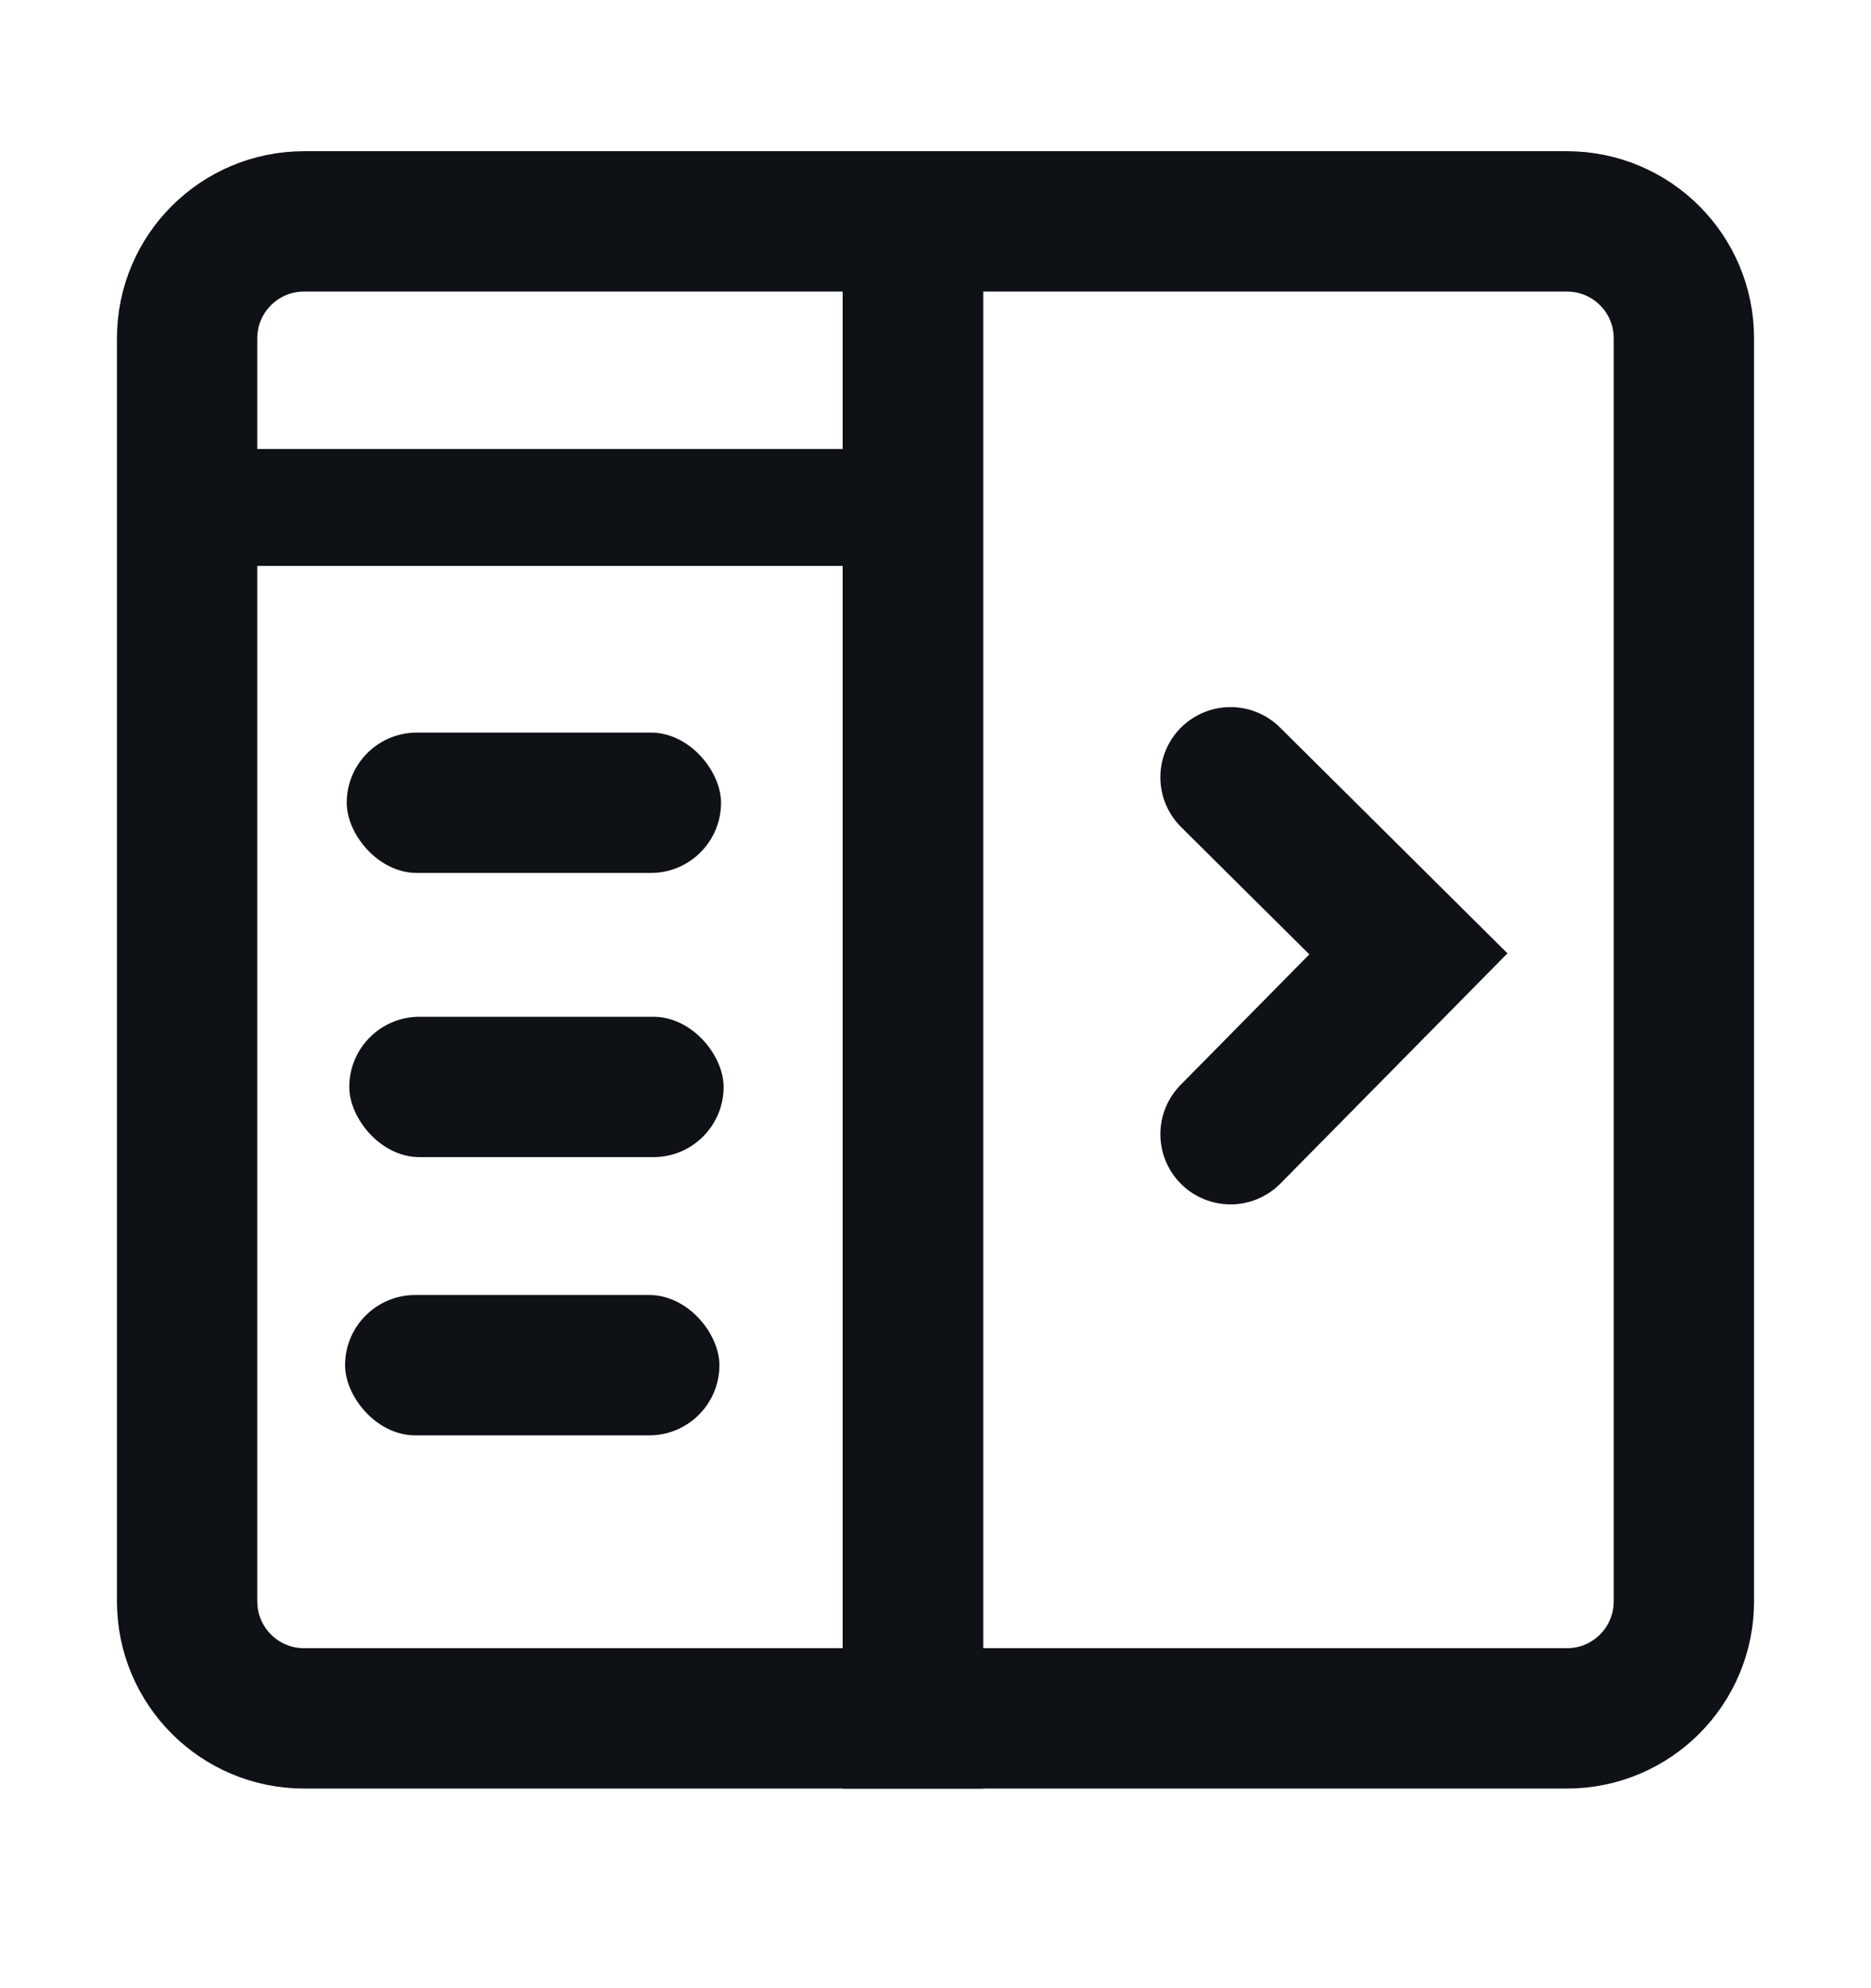
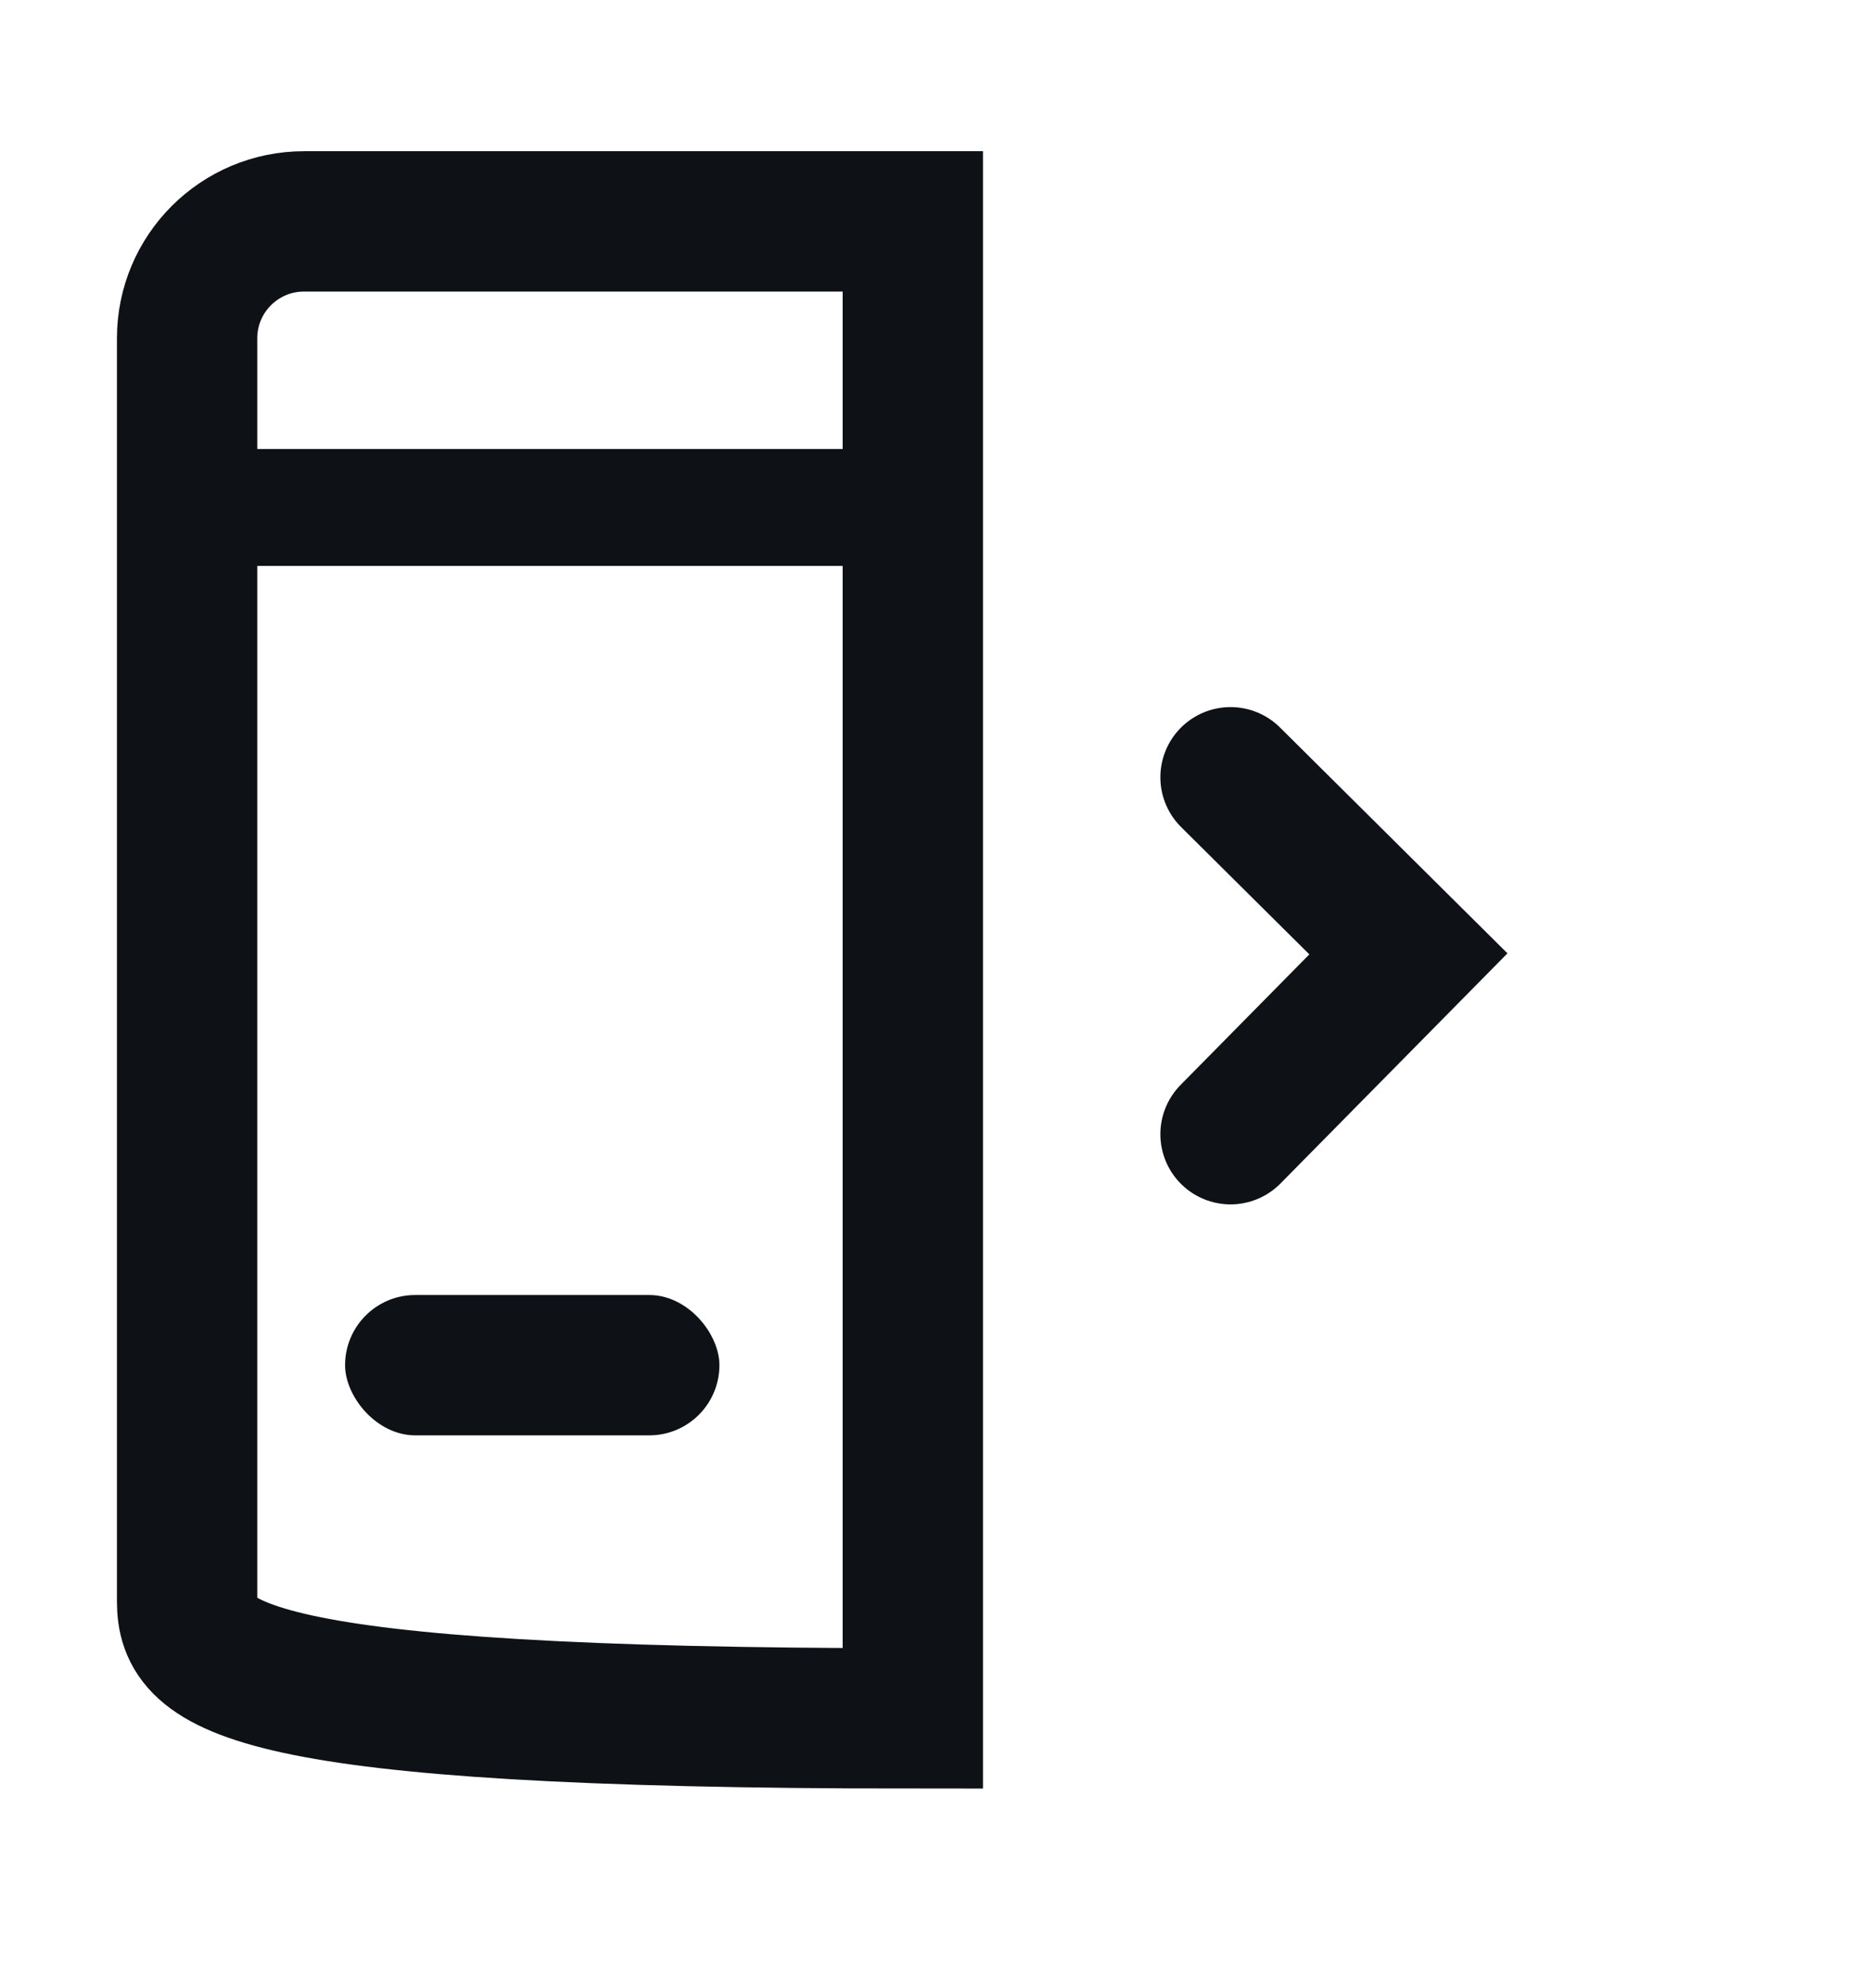
<svg xmlns="http://www.w3.org/2000/svg" width="16" height="17" viewBox="0 0 16 17" fill="none">
-   <path d="M7.807 1.893H13.4C13.952 1.893 14.4 2.34 14.4 2.893V13.692C14.4 14.245 13.952 14.693 13.4 14.693H7.807V1.893Z" stroke="#0E1115" stroke-width="1.2" />
-   <path d="M1.6 2.893C1.6 2.34 2.048 1.893 2.6 1.893H7.806V14.693H2.6C2.048 14.693 1.6 14.245 1.6 13.692V2.893Z" stroke="#0E1115" stroke-width="1.2" />
+   <path d="M1.6 2.893C1.6 2.34 2.048 1.893 2.6 1.893H7.806V14.693C2.048 14.693 1.6 14.245 1.6 13.692V2.893Z" stroke="#0E1115" stroke-width="1.2" />
  <path d="M10.523 6.646L12.044 8.156L10.523 9.698" stroke="#0E1115" stroke-width="1.2" stroke-linecap="round" />
  <path d="M1.629 4.339H7.505" stroke="#0E1115" stroke-linecap="round" />
-   <rect x="2.965" y="6.264" width="3.201" height="1.2" rx="0.6" fill="#0E1115" />
-   <rect x="2.987" y="8.694" width="3.201" height="1.2" rx="0.6" fill="#0E1115" />
  <rect x="2.951" y="11.073" width="3.201" height="1.2" rx="0.6" fill="#0E1115" />
</svg>